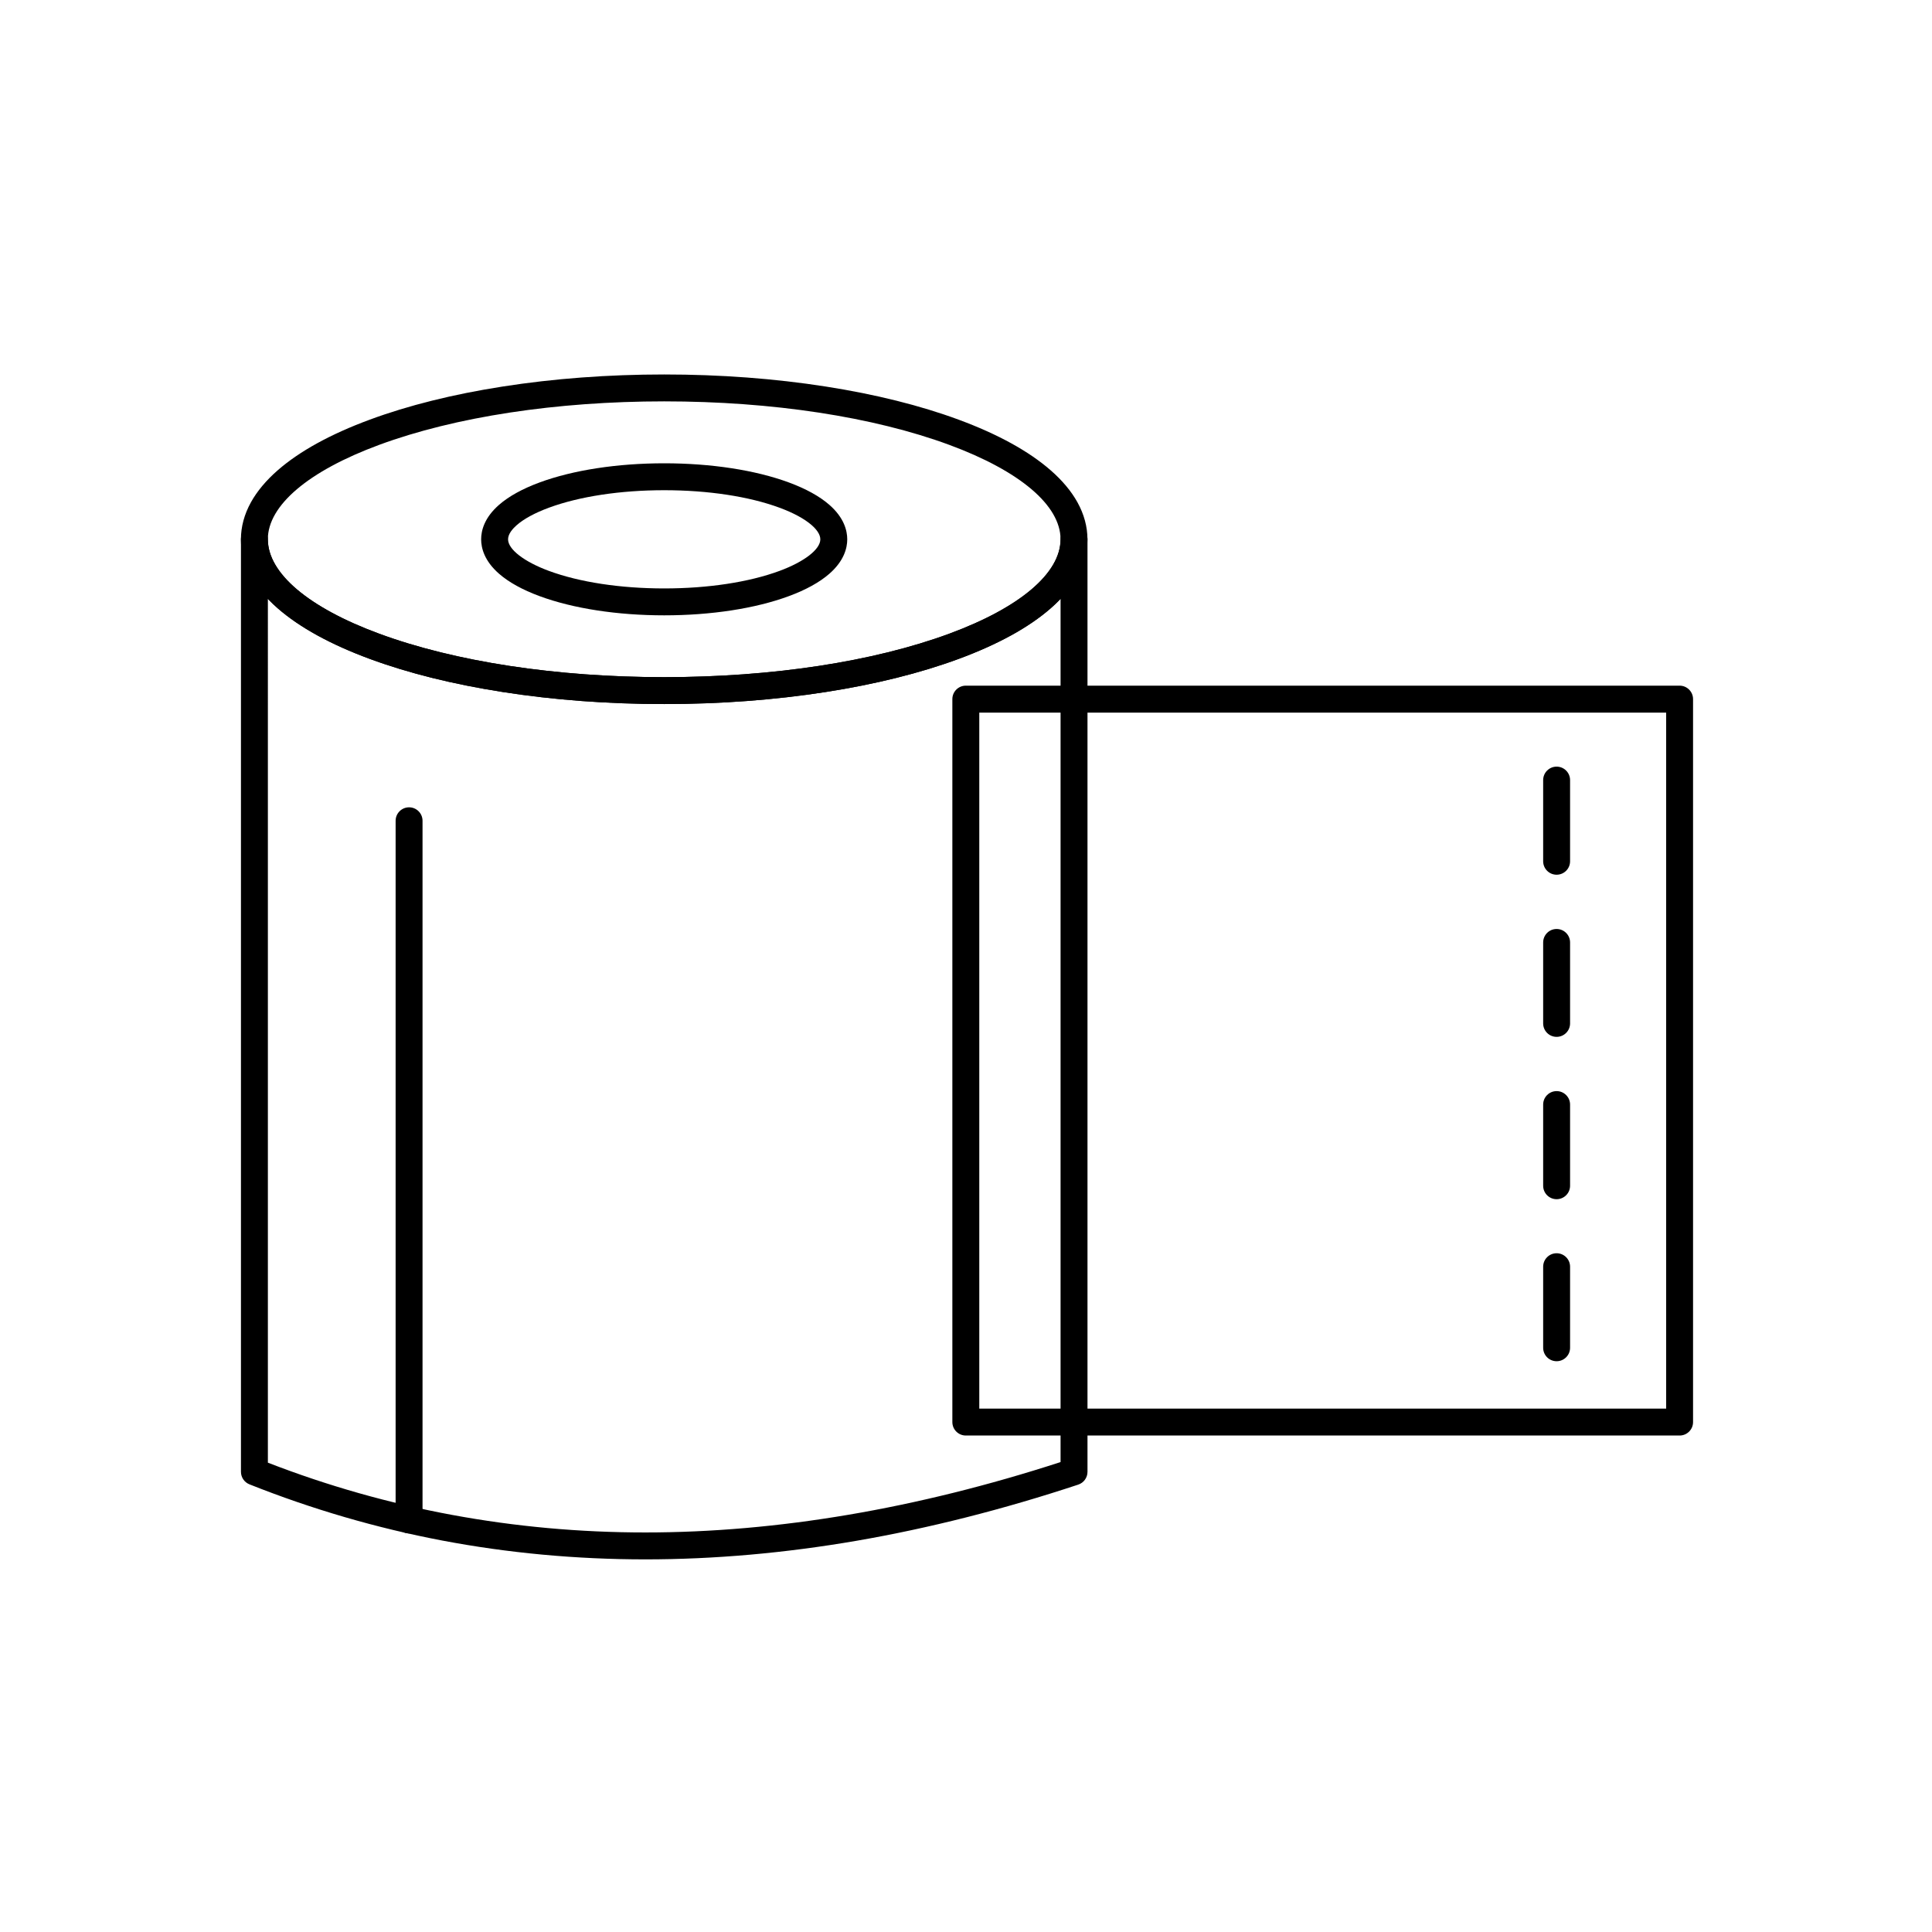
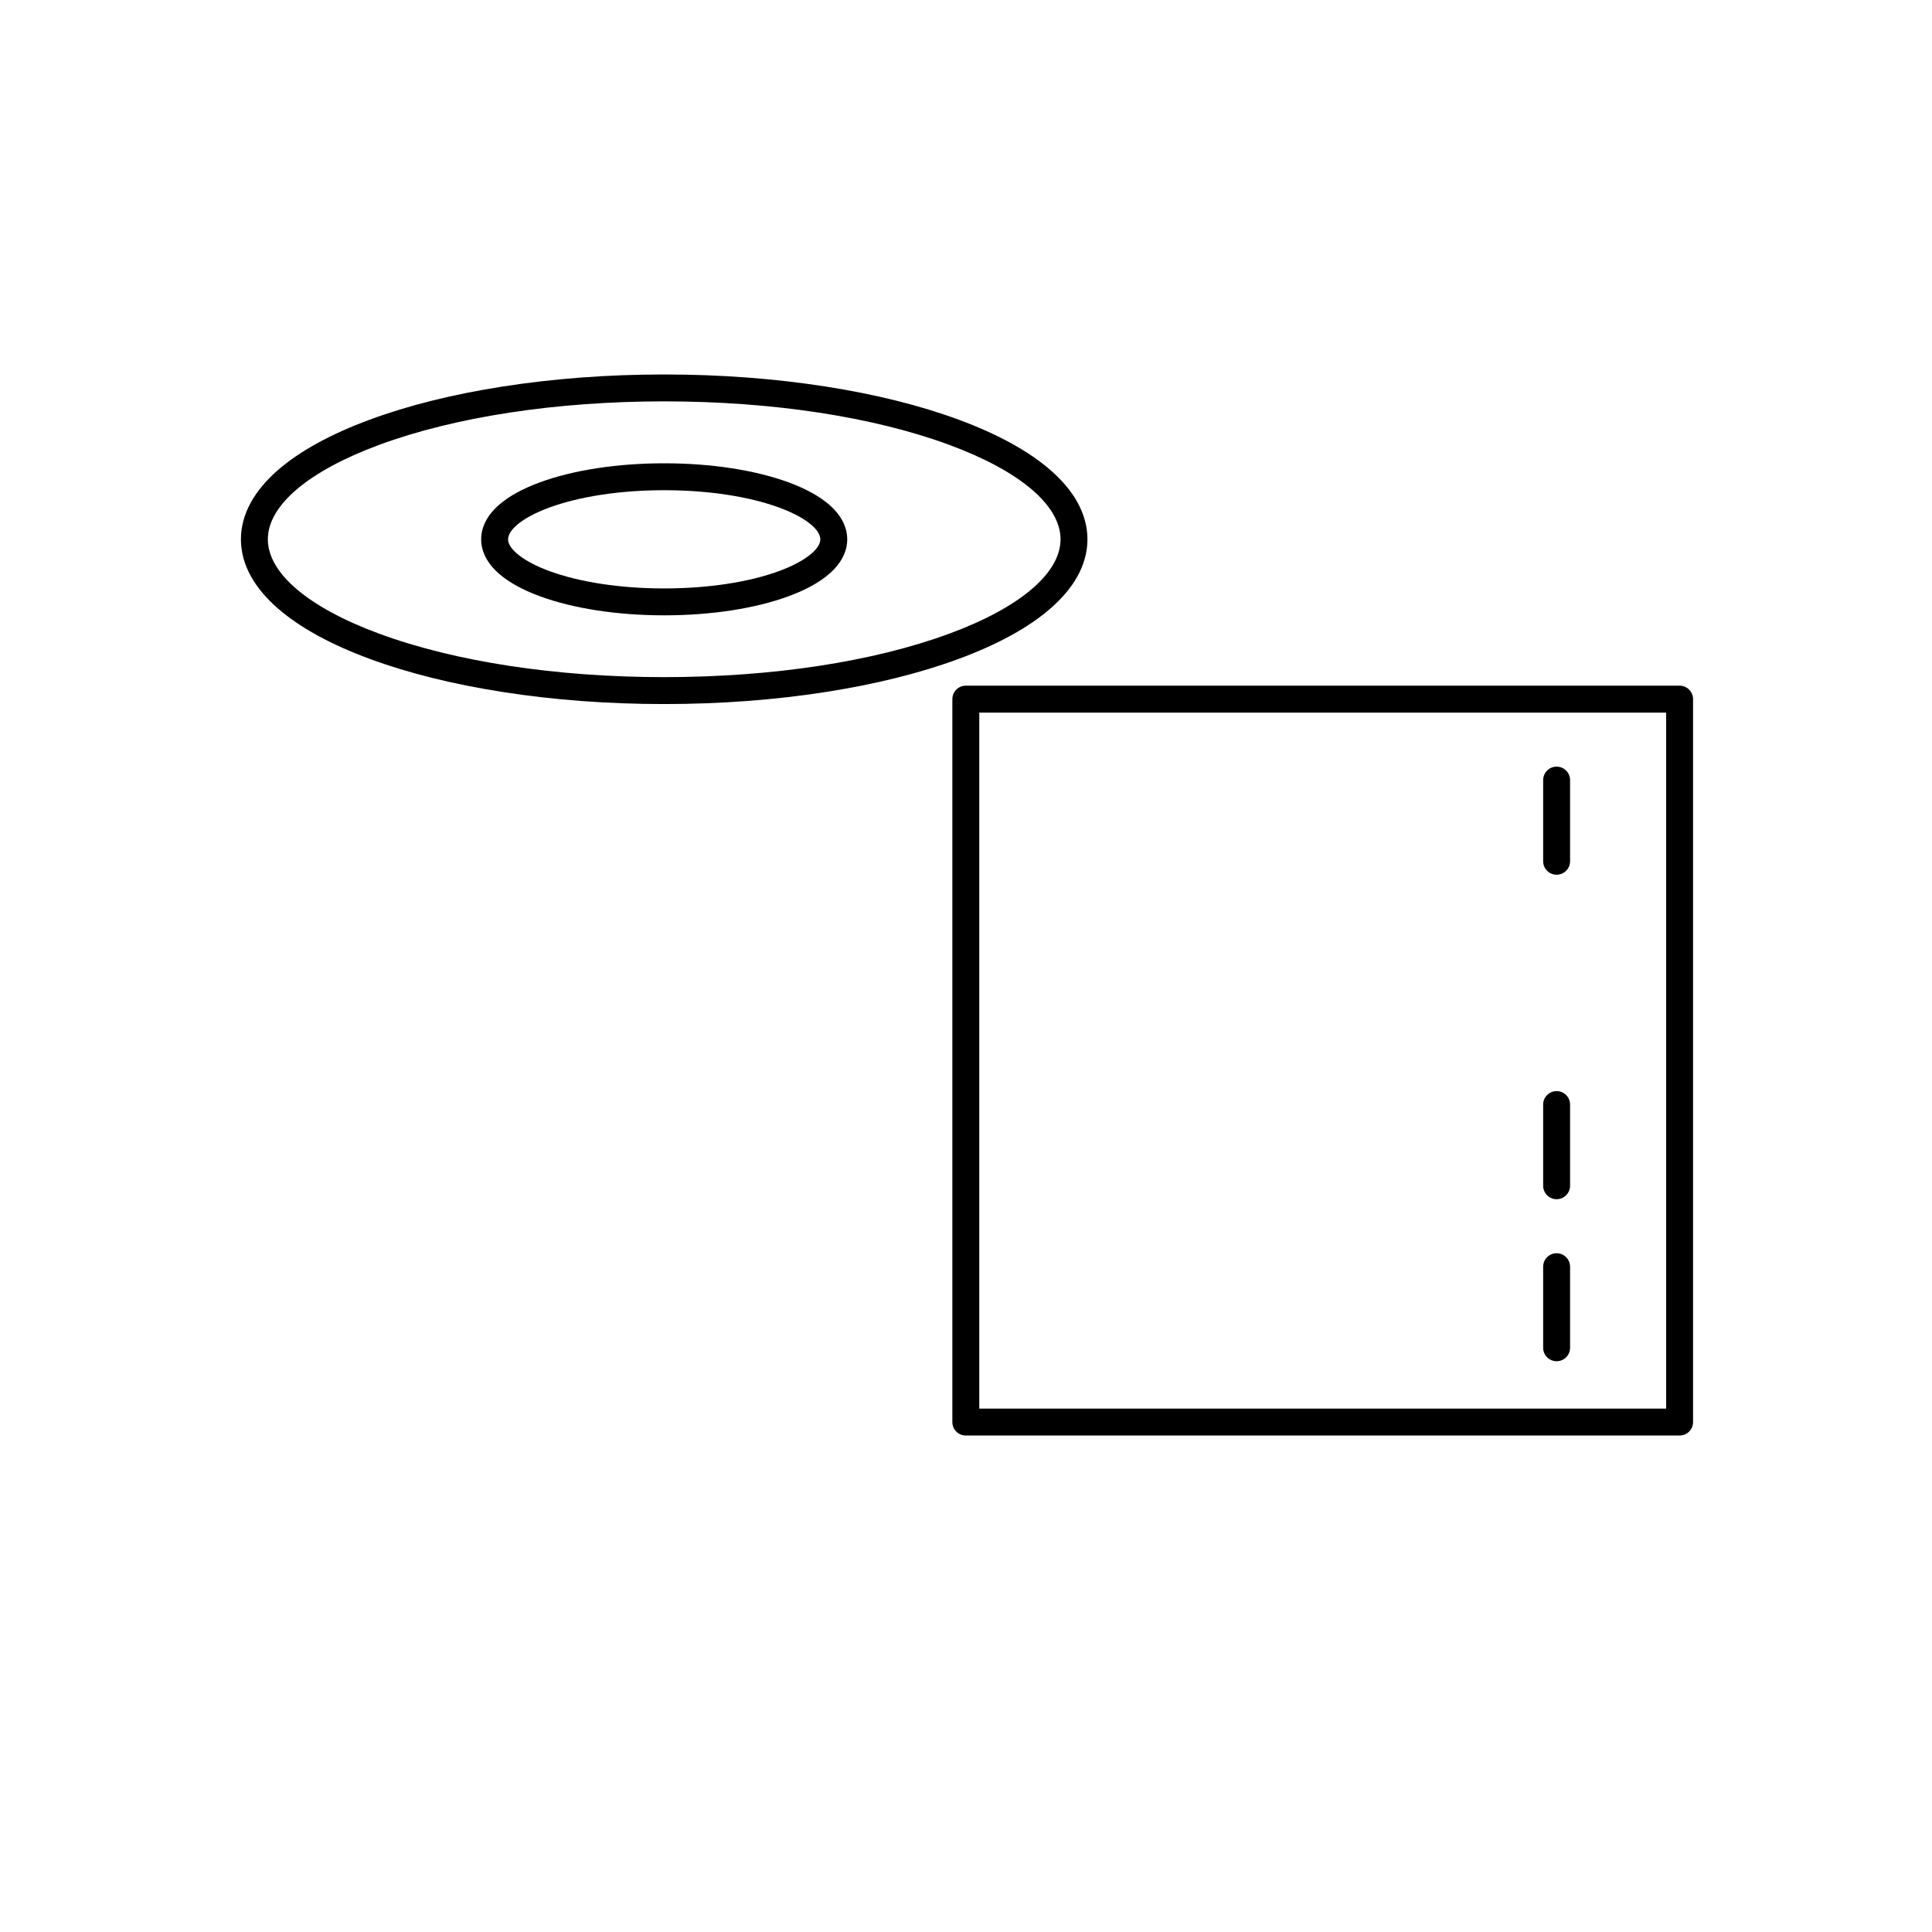
<svg xmlns="http://www.w3.org/2000/svg" fill="#000000" width="800px" height="800px" version="1.1" viewBox="144 144 512 512">
  <g>
-     <path d="m315 557.25c-18.273 0-36.383-1.68-53.816-4.992-17.363-3.301-34.547-8.309-51.082-14.895-1.355-0.543-2.246-1.855-2.246-3.312v-247.12c0-1.969 1.598-3.566 3.566-3.566s3.566 1.598 3.566 3.566c0 8.973 10.746 18.09 29.48 25.004 20.129 7.43 46.961 11.523 75.555 11.523 28.602 0 55.438-4.09 75.566-11.523 18.73-6.914 29.473-16.031 29.473-25.004 0-1.969 1.598-3.566 3.566-3.566s3.566 1.598 3.566 3.566v247.12c0 1.539-0.984 2.902-2.445 3.387-19.891 6.582-39.645 11.586-58.707 14.875-19.004 3.277-37.855 4.938-56.027 4.938h-0.016zm-100.01-25.629c31.637 12.277 65.273 18.496 100.01 18.496h0.012c34.902 0 71.914-6.273 110.05-18.652v-228.75c-0.809 0.848-1.684 1.684-2.621 2.5-5.797 5.062-14 9.57-24.379 13.402-10.195 3.766-22.039 6.715-35.203 8.77-13.57 2.117-27.98 3.195-42.828 3.195-14.844 0-29.25-1.074-42.82-3.195-13.164-2.055-25.012-5.004-35.207-8.77-10.383-3.832-18.59-8.344-24.387-13.402-0.941-0.82-1.816-1.656-2.625-2.504z" />
    <path d="m320.02 330.58c-14.844 0-29.25-1.074-42.82-3.195-13.164-2.055-25.012-5.004-35.207-8.77-10.383-3.832-18.59-8.344-24.387-13.402-3.086-2.691-5.477-5.547-7.106-8.484-1.762-3.176-2.652-6.477-2.652-9.809s0.895-6.633 2.652-9.809c1.629-2.938 4.019-5.793 7.102-8.488 5.801-5.062 14.004-9.574 24.387-13.41 10.195-3.769 22.043-6.723 35.207-8.777 13.57-2.121 27.977-3.199 42.82-3.199 14.848 0 29.258 1.078 42.828 3.199 13.164 2.059 25.012 5.012 35.207 8.781 10.383 3.836 18.582 8.348 24.379 13.41 3.086 2.691 5.473 5.547 7.102 8.484 1.758 3.176 2.652 6.477 2.652 9.809s-0.891 6.633-2.652 9.809c-1.629 2.938-4.019 5.793-7.102 8.484-5.797 5.062-14 9.57-24.379 13.402-10.195 3.766-22.039 6.715-35.203 8.77-13.57 2.117-27.98 3.195-42.828 3.195zm0-80.215c-28.59 0-55.422 4.098-75.555 11.535-18.738 6.922-29.484 16.043-29.484 25.02 0 8.973 10.746 18.09 29.48 25.004 20.129 7.43 46.961 11.523 75.555 11.523 28.602 0 55.438-4.09 75.566-11.523 18.73-6.914 29.473-16.031 29.473-25.004 0-8.977-10.742-18.098-29.473-25.02-20.129-7.438-46.965-11.535-75.562-11.535z" />
    <path d="m320.02 307.07c-12.406 0-24.129-1.805-33.008-5.082-4.535-1.672-8.152-3.668-10.746-5.93-3.934-3.426-4.758-6.859-4.758-9.137 0-2.281 0.824-5.719 4.758-9.148 2.594-2.262 6.211-4.254 10.746-5.926 8.871-3.269 20.594-5.07 33.008-5.07 12.422 0 24.148 1.801 33.016 5.07 4.535 1.672 8.148 3.668 10.742 5.93 3.926 3.426 4.75 6.867 4.75 9.148 0 2.277-0.824 5.711-4.754 9.137-2.59 2.258-6.203 4.254-10.738 5.926-8.875 3.281-20.602 5.082-33.016 5.082zm0-33.16c-11.594 0-22.438 1.645-30.539 4.629-3.668 1.352-6.617 2.945-8.527 4.613-1.055 0.922-2.312 2.32-2.312 3.773 0 2.656 4.254 5.945 10.84 8.375 8.109 2.992 18.953 4.641 30.539 4.641 11.594 0 22.441-1.648 30.547-4.641 6.578-2.43 10.828-5.715 10.828-8.375 0-1.453-1.254-2.856-2.309-3.773-1.906-1.664-4.852-3.258-8.52-4.609-8.094-2.988-18.945-4.633-30.547-4.633z" />
-     <path d="m252.41 550.37c-1.969 0-3.566-1.598-3.566-3.566v-185.29c0-1.969 1.598-3.566 3.566-3.566s3.566 1.598 3.566 3.566v185.29c0 1.969-1.598 3.566-3.566 3.566z" />
    <path d="m589.11 524.43h-189.16c-1.969 0-3.566-1.598-3.566-3.566v-191.59c0-1.969 1.598-3.566 3.566-3.566h189.16c1.969 0 3.566 1.598 3.566 3.566v191.59c0.004 1.969-1.594 3.566-3.562 3.566zm-185.59-7.133h182.03v-184.45h-182.03z" />
    <path d="m556.52 375.81c-1.969 0-3.566-1.598-3.566-3.566v-21.512c0-1.969 1.598-3.566 3.566-3.566s3.566 1.598 3.566 3.566v21.512c0 1.973-1.598 3.566-3.566 3.566z" />
-     <path d="m556.52 418.78c-1.969 0-3.566-1.594-3.566-3.566v-21.457c0-1.969 1.598-3.566 3.566-3.566s3.566 1.598 3.566 3.566v21.457c0 1.969-1.598 3.566-3.566 3.566z" />
    <path d="m556.52 461.8c-1.969 0-3.566-1.594-3.566-3.566v-21.512c0-1.969 1.598-3.566 3.566-3.566s3.566 1.598 3.566 3.566v21.512c0 1.969-1.598 3.566-3.566 3.566z" />
    <path d="m556.52 504.74c-1.969 0-3.566-1.594-3.566-3.566v-21.484c0-1.969 1.598-3.566 3.566-3.566s3.566 1.598 3.566 3.566v21.484c0 1.969-1.598 3.566-3.566 3.566z" />
  </g>
</svg>